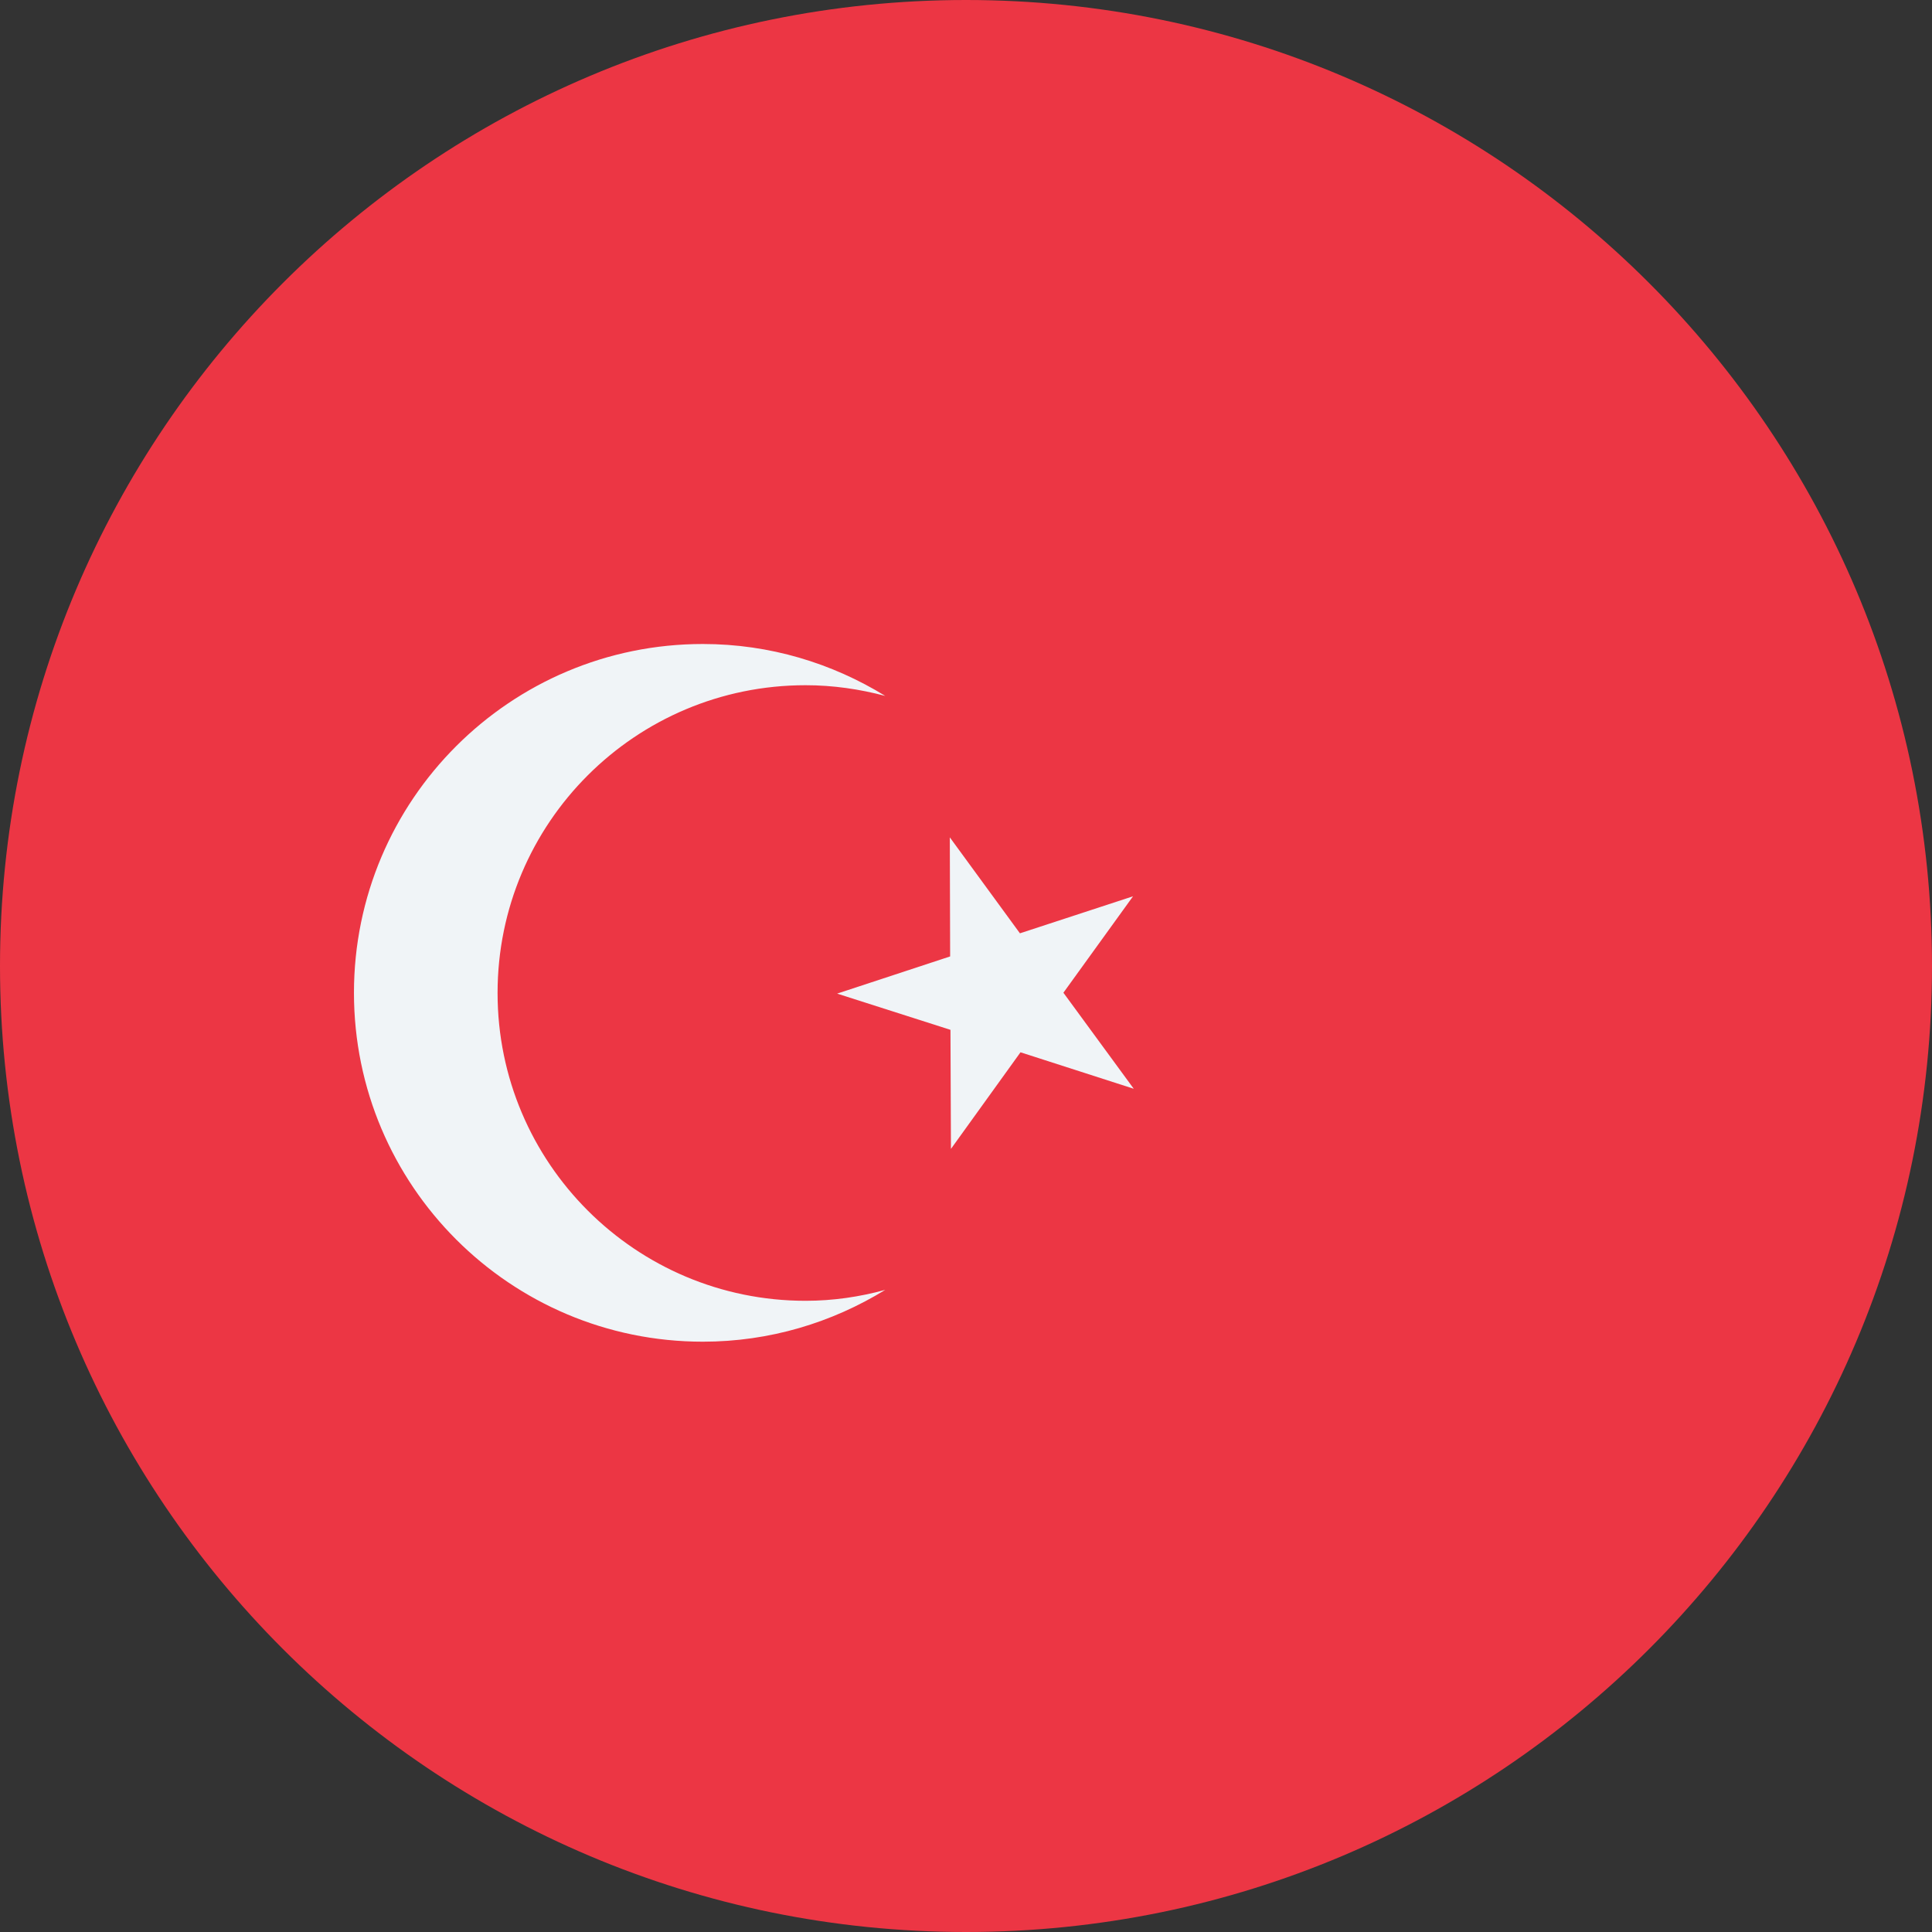
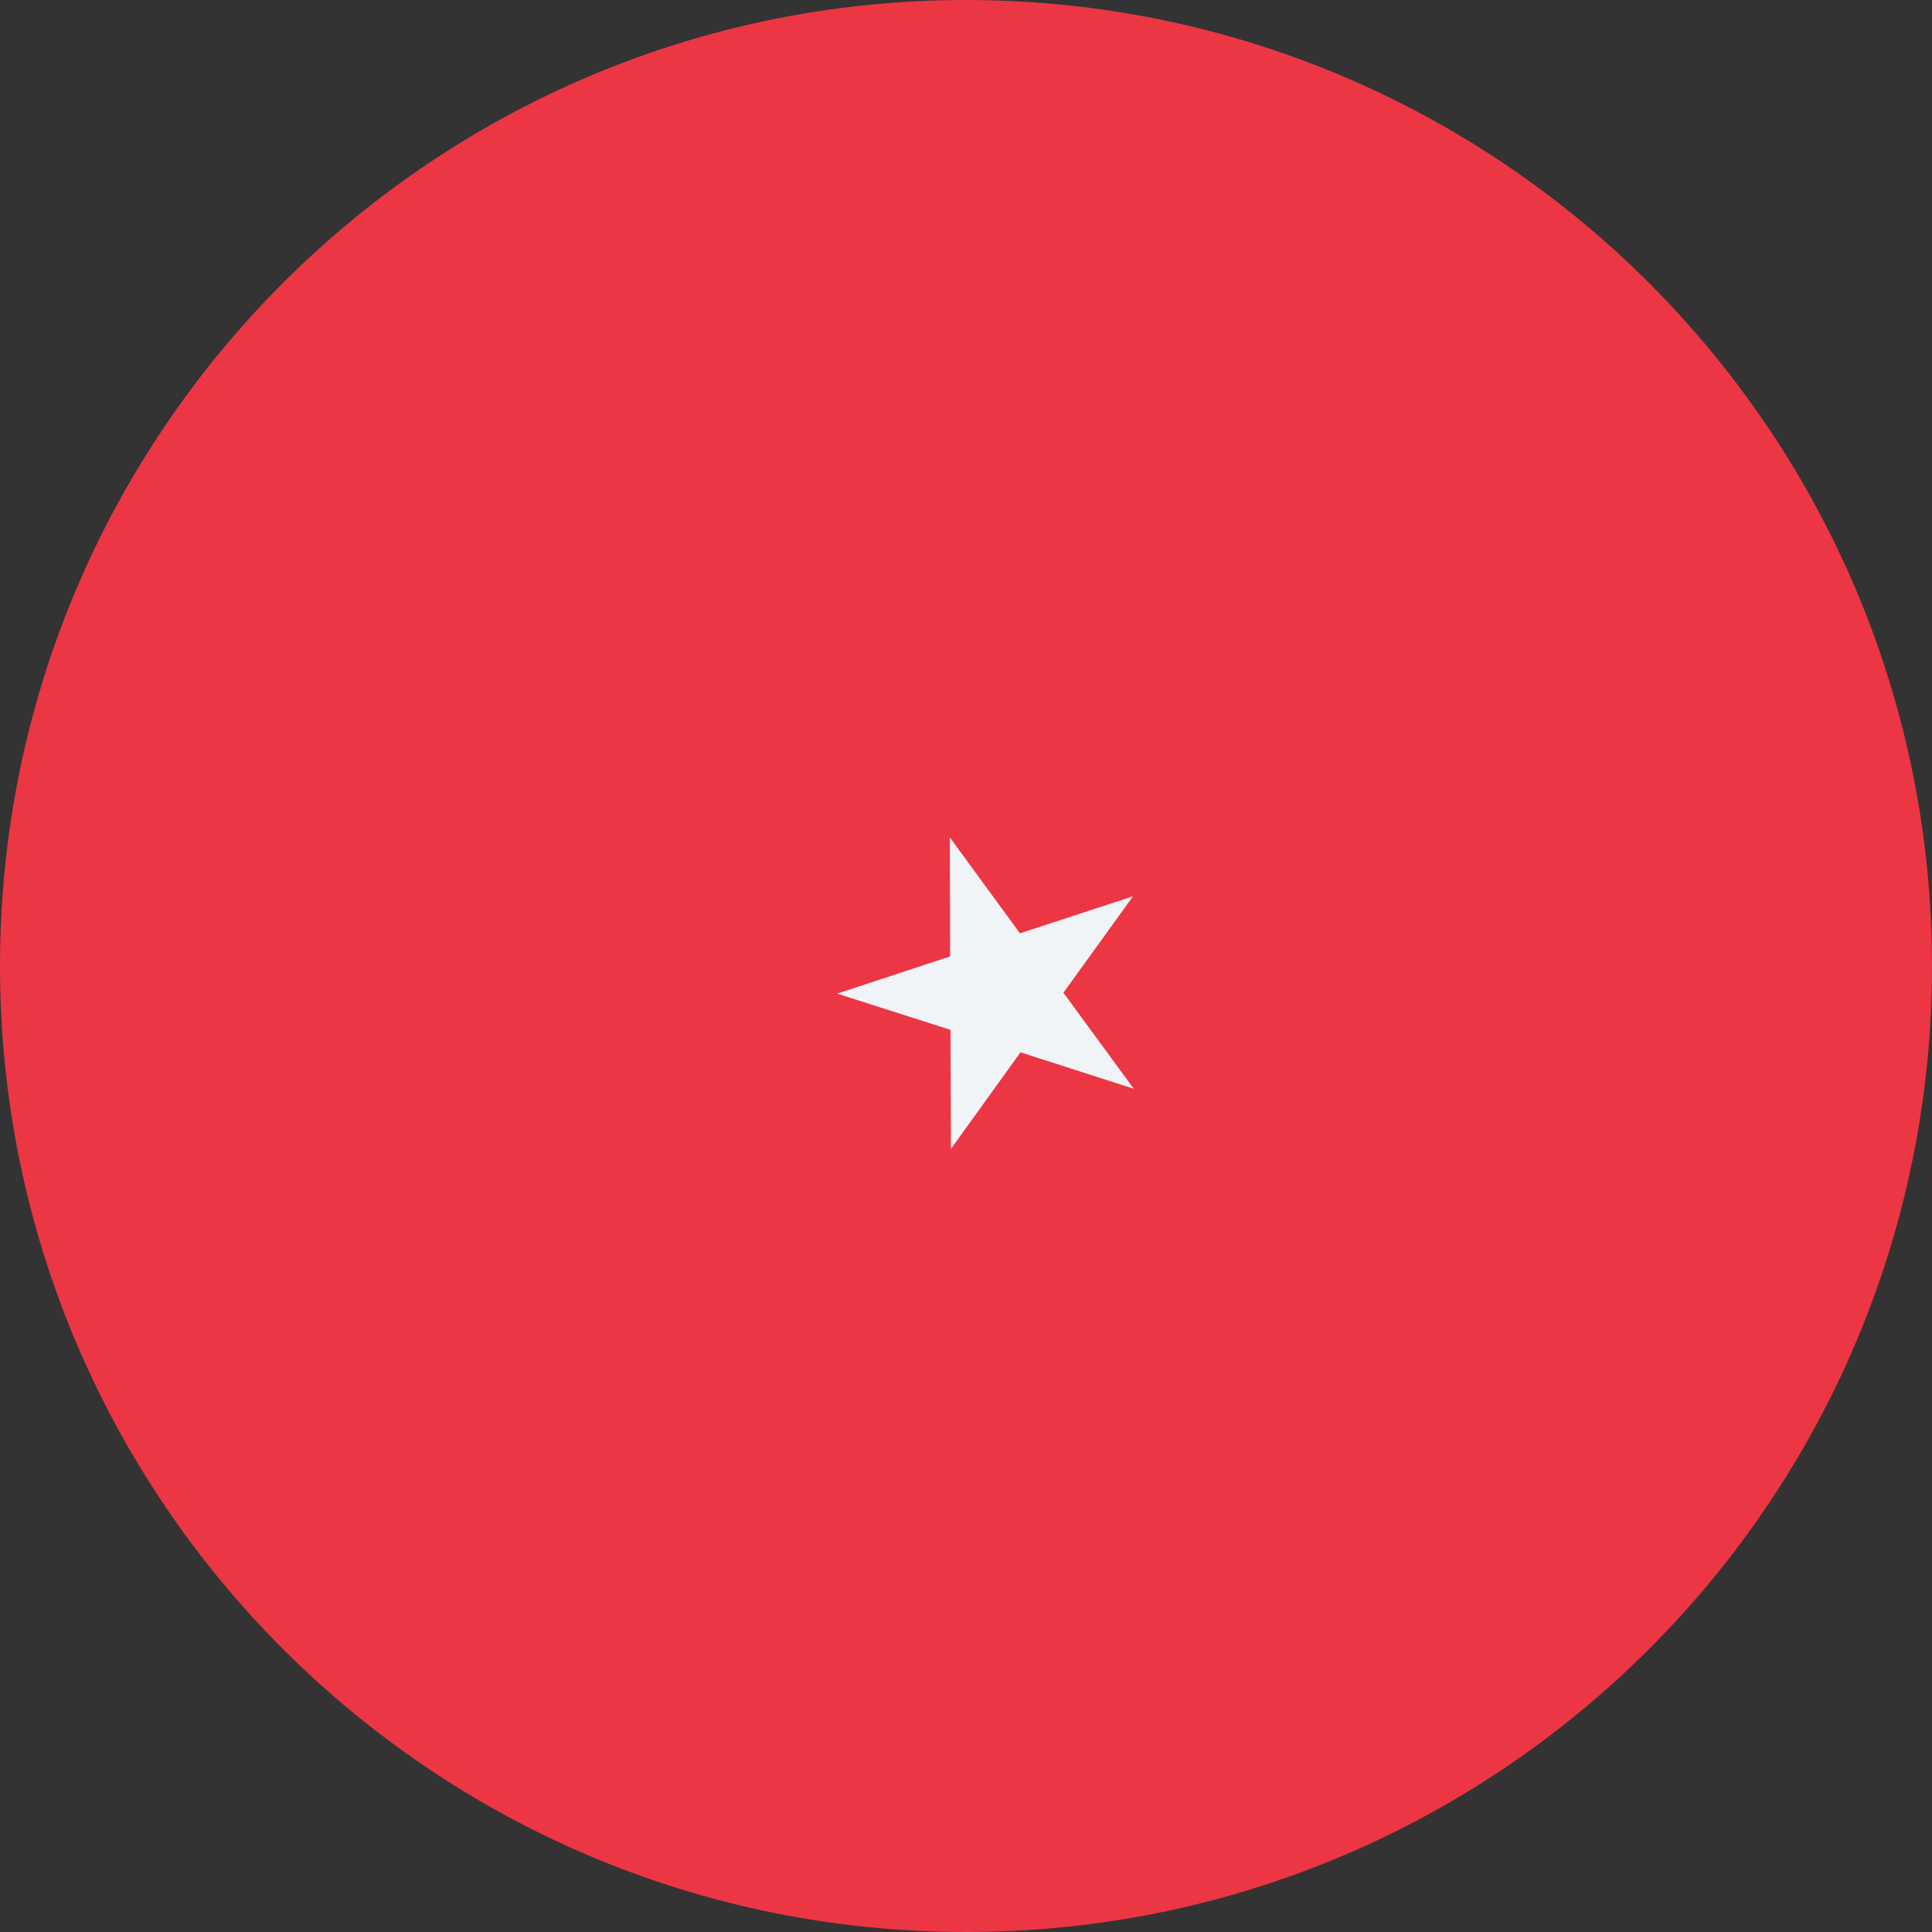
<svg xmlns="http://www.w3.org/2000/svg" width="24" height="24" viewBox="0 0 24 24" fill="none">
  <rect x="0" y="0" width="24" height="24" fill="#333333" stroke="none" />
  <path d="M12 24C18.627 24 24 18.627 24 12C24 5.373 18.627 0 12 0C5.373 0 0 5.373 0 12C0 18.627 5.373 24 12 24Z" fill="#EC3644" />
-   <path d="M11.803 11.881L11.799 10.402L12.67 11.594L14.075 11.134L13.21 12.332L14.084 13.525L12.677 13.072L11.813 14.272L11.807 12.793L10.399 12.343L11.803 11.881Z" fill="#F0F4F7" />
-   <path d="M10.007 16.159C7.896 16.159 6.181 14.447 6.181 12.335C6.181 10.223 7.893 8.512 10.007 8.512C10.35 8.512 10.68 8.561 10.997 8.645C10.337 8.239 9.563 8 8.731 8C6.338 8 4.397 9.94 4.397 12.333C4.397 14.726 6.338 16.667 8.731 16.667C9.562 16.667 10.337 16.429 10.997 16.023C10.68 16.11 10.349 16.159 10.007 16.159Z" fill="#F0F4F7" />
+   <path d="M11.803 11.881L11.799 10.402L12.67 11.594L14.075 11.134L13.21 12.332L14.084 13.525L12.677 13.072L11.813 14.272L11.807 12.793L10.399 12.343Z" fill="#F0F4F7" />
</svg>